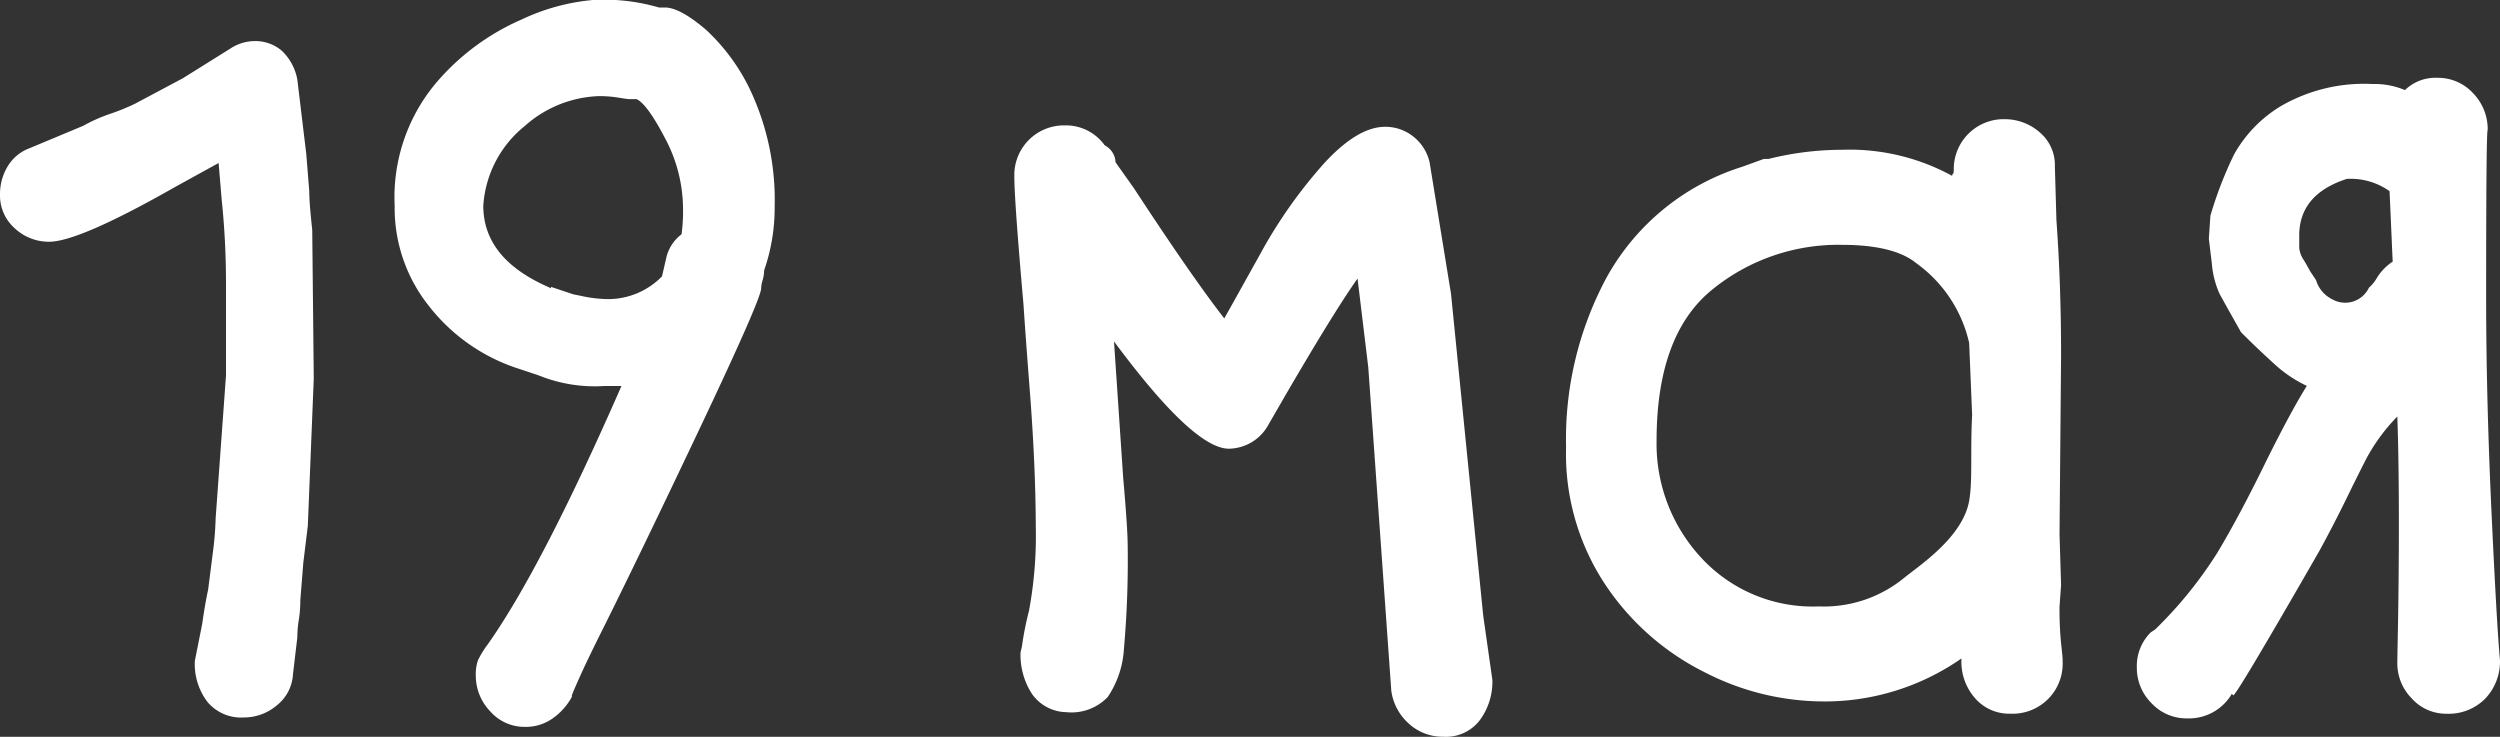
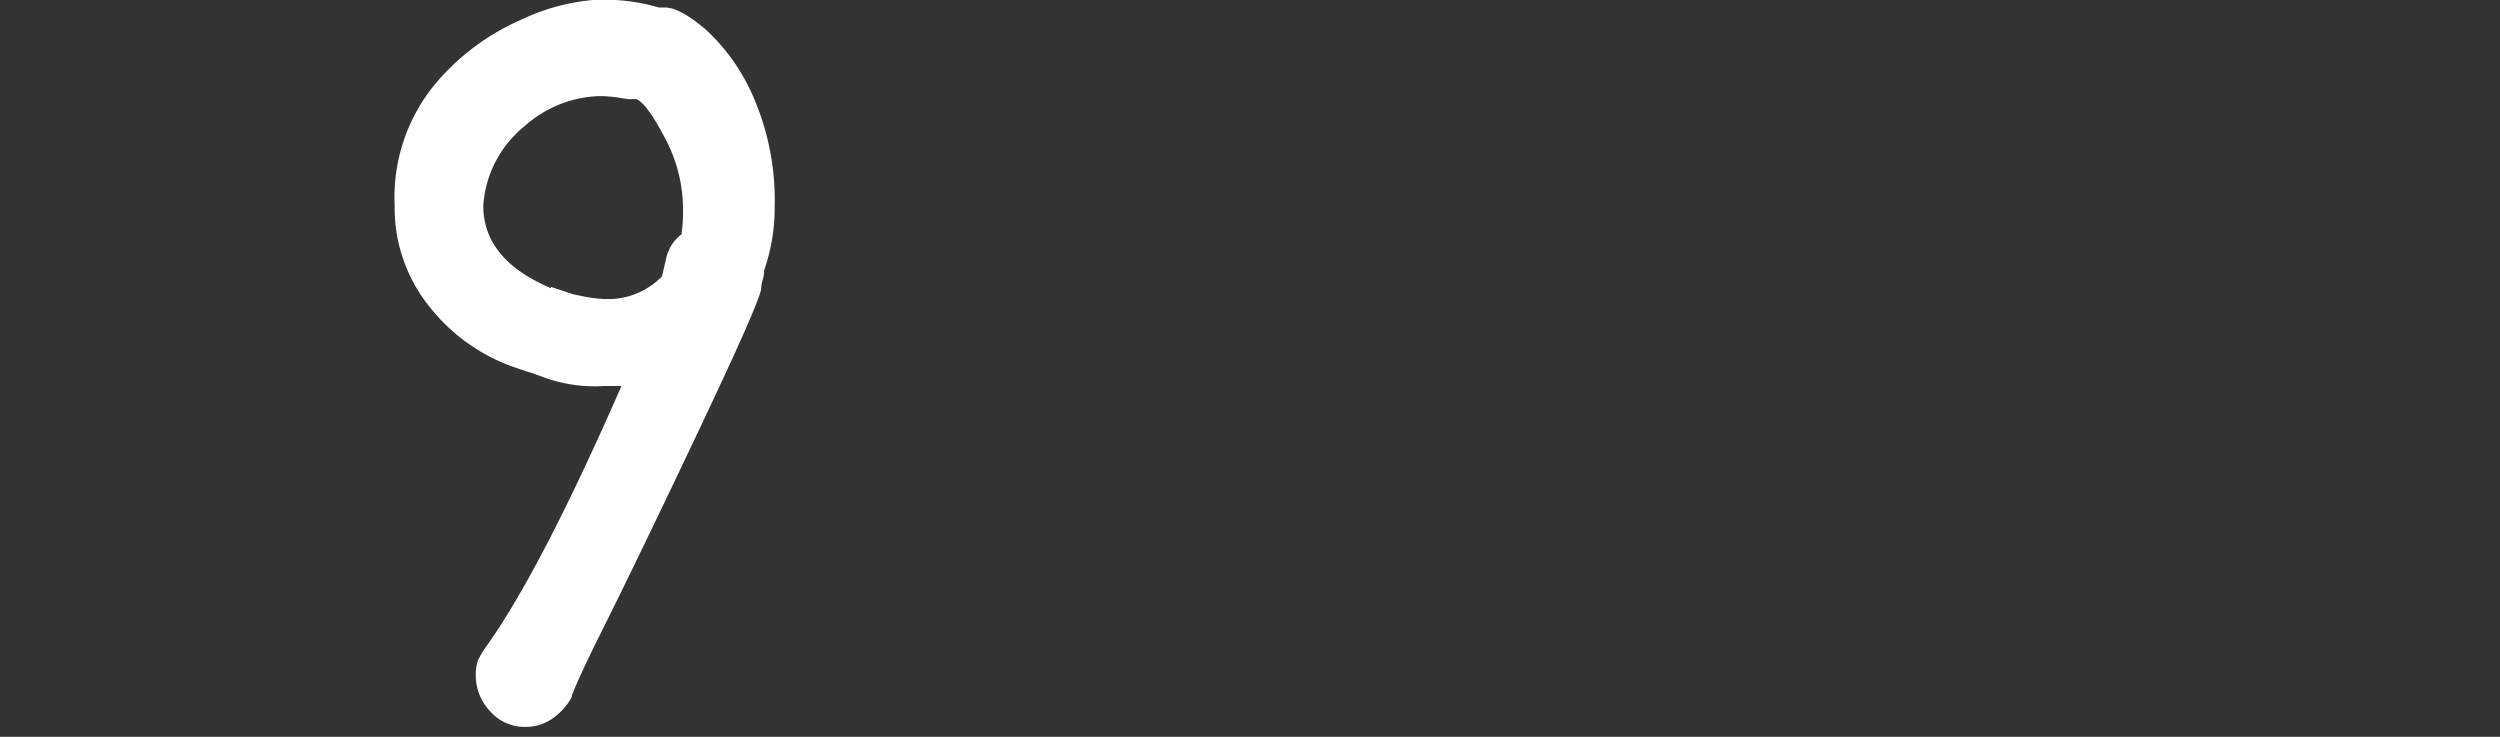
<svg xmlns="http://www.w3.org/2000/svg" id="Layer_1" data-name="Layer 1" viewBox="0 0 193.383 56.995">
  <rect x="0" y="0" width="193.383" height="56.995" fill="#333333" stroke="none" />
  <defs>
    <style>.cls-1{fill:#fff;}</style>
  </defs>
  <title>12 мая_</title>
-   <path id="_12_мая_" data-name=" 12 мая " class="cls-1" d="M24.151,19.83c-.15-1.38-.23-2.37-.23-2.99l-.23-2.87L23,8.22a4.069,4.069,0,0,0-1.21-2.25,3.148,3.148,0,0,0-2.12-.74,3.443,3.443,0,0,0-1.84.57l-3.68,2.3-3.68,1.96a16.365,16.365,0,0,1-1.96.8,12.505,12.505,0,0,0-2.07.92L2.3,13.51a3.312,3.312,0,0,0-1.72,1.43A4.11,4.11,0,0,0,0,17.07a3.389,3.389,0,0,0,1.15,2.65A3.845,3.845,0,0,0,3.8,20.75q2.3,0,9.77-4.25l3.34-1.84.23,2.76a62.522,62.522,0,0,1,.34,6.67V31.1l-.8,11.04a24.957,24.957,0,0,1-.23,2.76l-.35,2.76c-.15.69-.31,1.57-.46,2.65l-.57,2.87a4.848,4.848,0,0,0,.97,3.16,3.4,3.4,0,0,0,2.82,1.21,3.928,3.928,0,0,0,2.53-.92,3.288,3.288,0,0,0,1.27-2.41L23,51.34a8.045,8.045,0,0,1,.12-1.38,9.93,9.93,0,0,0,.11-1.49l.23-2.88.35-2.87.46-11.39ZM43.591,38l.23-.23ZM14.6,39.11l.23-.24C14.671,39.03,14.6,39.11,14.6,39.11Zm100.13,10.56-2.49-24.89-1.66-10.19a3.553,3.553,0,0,0-1.3-2.01,3.453,3.453,0,0,0-2.14-.72q-2.13,0-4.74,2.85a37.473,37.473,0,0,0-4.92,6.99q-2.31,4.155-2.78,4.98-2.49-3.2-6.99-10.07l-1.43-2.02v-.12a1.563,1.563,0,0,0-.83-1.18,3.693,3.693,0,0,0-3.08-1.54,3.843,3.843,0,0,0-3.91,3.775h0v.135q0,1.89.71,9.95.12,1.9.54,7.35.4,5.46.41,9.84a31.554,31.554,0,0,1-.53,6.52,23.893,23.893,0,0,0-.54,2.73l-.11.47a5.574,5.574,0,0,0,.88,3.2,3.322,3.322,0,0,0,2.67,1.42,3.868,3.868,0,0,0,3.2-1.18,7.438,7.438,0,0,0,1.25-3.74,77.775,77.775,0,0,0,.29-7.88c0-.95-.12-2.73-.35-5.33l-.71-10.55q6.15,8.3,8.89,8.3a3.548,3.548,0,0,0,3.08-1.9l1.3-2.25q3.8-6.525,5.57-9.01l.83,6.87,1.78,25.01a4.164,4.164,0,0,0,1.36,2.55,3.879,3.879,0,0,0,2.67,1.01,3.285,3.285,0,0,0,2.84-1.31,5.014,5.014,0,0,0,.95-3.08Zm44.58-.71.12-1.66-.12-3.91.12-13.86q0-5.46-.36-10.44l-.12-4.14a3.322,3.322,0,0,0-1.18-2.67,4.1,4.1,0,0,0-2.73-1.01,3.859,3.859,0,0,0-3.91,3.807v.1q0,.36-.12.36v.12a16.546,16.546,0,0,0-8.53-2.02,23.588,23.588,0,0,0-5.69.71h-.36l-1.65.6a18.2,18.2,0,0,0-10.55,8.65,26.4,26.4,0,0,0-3.09,13.04,18.289,18.289,0,0,0,3.09,10.72,19.9,19.9,0,0,0,7.64,6.7,20.151,20.151,0,0,0,8.95,2.25,18.474,18.474,0,0,0,10.9-3.32v.12a4.281,4.281,0,0,0,1.07,2.97,3.5,3.5,0,0,0,2.73,1.18,3.87,3.87,0,0,0,4.03-3.7q.007-.164,0-.327v-.12c0-.16-.04-.59-.12-1.3a26.669,26.669,0,0,1-.12-2.85h0Zm-8.3-33.42v-.12h0Zm-3.67,31.17a9.8,9.8,0,0,1-6.64,2.25,11.737,11.737,0,0,1-9.13-3.79,12.966,12.966,0,0,1-3.43-9.01q0-8.175,4.26-11.67a15.44,15.44,0,0,1,10.08-3.5c2.68,0,4.6.48,5.75,1.42a10.411,10.411,0,0,1,4.09,6.17l.23,5.57c-.15,2.84.046,5.084-.23,6.64C151.83,43.557,148.611,45.695,147.341,46.71Zm44.97-21.69q0-12.915.12-12.92a3.99,3.99,0,0,0-1.13-2.84,3.69,3.69,0,0,0-2.78-1.19,3.37,3.37,0,0,0-2.49.95,6.015,6.015,0,0,0-2.49-.47,12.85,12.85,0,0,0-7.11,1.71,10.118,10.118,0,0,0-3.62,3.74,30.166,30.166,0,0,0-1.83,4.74l-.12,1.78.23,1.89a7.1,7.1,0,0,0,.6,2.37l.59,1.07,1.07,1.9q1.3,1.3,2.55,2.43a9.915,9.915,0,0,0,2.54,1.72q-1.185,1.89-3.08,5.69c-1.42,2.92-2.71,5.33-3.85,7.23a32.321,32.321,0,0,1-4.8,5.92l-.36.24a3.685,3.685,0,0,0-1.06,2.72,3.844,3.844,0,0,0,1.12,2.73,3.7,3.7,0,0,0,2.79,1.19,3.842,3.842,0,0,0,3.44-1.9l.11.12q.24,0,6.64-11.14,1.3-2.37,2.61-5.1c.16-.31.49-.99,1.01-2.01a14.232,14.232,0,0,1,2.43-3.32c.07,1.97.12,4.74.12,8.29,0,3.01-.03,5.44-.06,7.29s-.06,3.03-.06,3.5a3.844,3.844,0,0,0,1.12,2.73,3.554,3.554,0,0,0,2.67,1.18,3.969,3.969,0,0,0,3.02-1.18,4.148,4.148,0,0,0,1.13-2.97c-.16-1.73-.38-5.51-.65-11.32s-.42-11.39-.42-16.77h0Zm-14.46-4.74q0-3.2,3.68-4.39a5.176,5.176,0,0,1,3.31.95l.24,5.45a4.056,4.056,0,0,0-1.18,1.19,3.1,3.1,0,0,1-.66.83,2.028,2.028,0,0,1-2.7.962q-.07-.034-.138-.072a2.427,2.427,0,0,1-1.25-1.48l-.47-.71c-.08-.16-.24-.44-.47-.83a2.023,2.023,0,0,1-.36-.95v-.95Z" transform="translate(0.001 -2.051)" />
  <path class="cls-1" d="M59.108,22.962a2.8,2.8,0,0,1-.116.755,2.478,2.478,0,0,0-.116.639q0,.814-4.763,10.862T46.445,51.076q-.931,1.86-1.51,3.137t-.7,1.626v.116a4.885,4.885,0,0,1-1.51,1.684,3.6,3.6,0,0,1-2.091.639,3.532,3.532,0,0,1-2.73-1.22,3.962,3.962,0,0,1-1.1-2.73,3.263,3.263,0,0,1,.174-1.22,7.52,7.52,0,0,1,.755-1.22q4.182-5.925,10.339-19.981H46.794a11.556,11.556,0,0,1-5.112-.813l-1.743-.581A14.371,14.371,0,0,1,33.2,25.75a12.159,12.159,0,0,1-2.672-7.784,13.752,13.752,0,0,1,3.079-9.352,18.173,18.173,0,0,1,6.738-5.053,16.246,16.246,0,0,1,5.518-1.51,15.16,15.16,0,0,1,5.112.581h.465q1.159,0,3.194,1.743A15.342,15.342,0,0,1,58.295,9.6a19.972,19.972,0,0,1,1.626,8.48A14.686,14.686,0,0,1,59.108,22.962Zm-7.9.464.348-1.51a3.178,3.178,0,0,1,1.162-1.742,12.942,12.942,0,0,0,.116-1.975,11.682,11.682,0,0,0-1.394-5.46q-1.395-2.671-2.208-3.021h-.581c-.078,0-.348-.038-.813-.116a9.355,9.355,0,0,0-1.51-.116,9.075,9.075,0,0,0-5.75,2.323,8.621,8.621,0,0,0-3.195,6.157q0,4.068,5,6.273l.232.116V24.24l1.742.581.581.116a9.621,9.621,0,0,0,1.626.232A5.824,5.824,0,0,0,51.208,23.427Z" transform="translate(0.001 -2.051)" />
</svg>